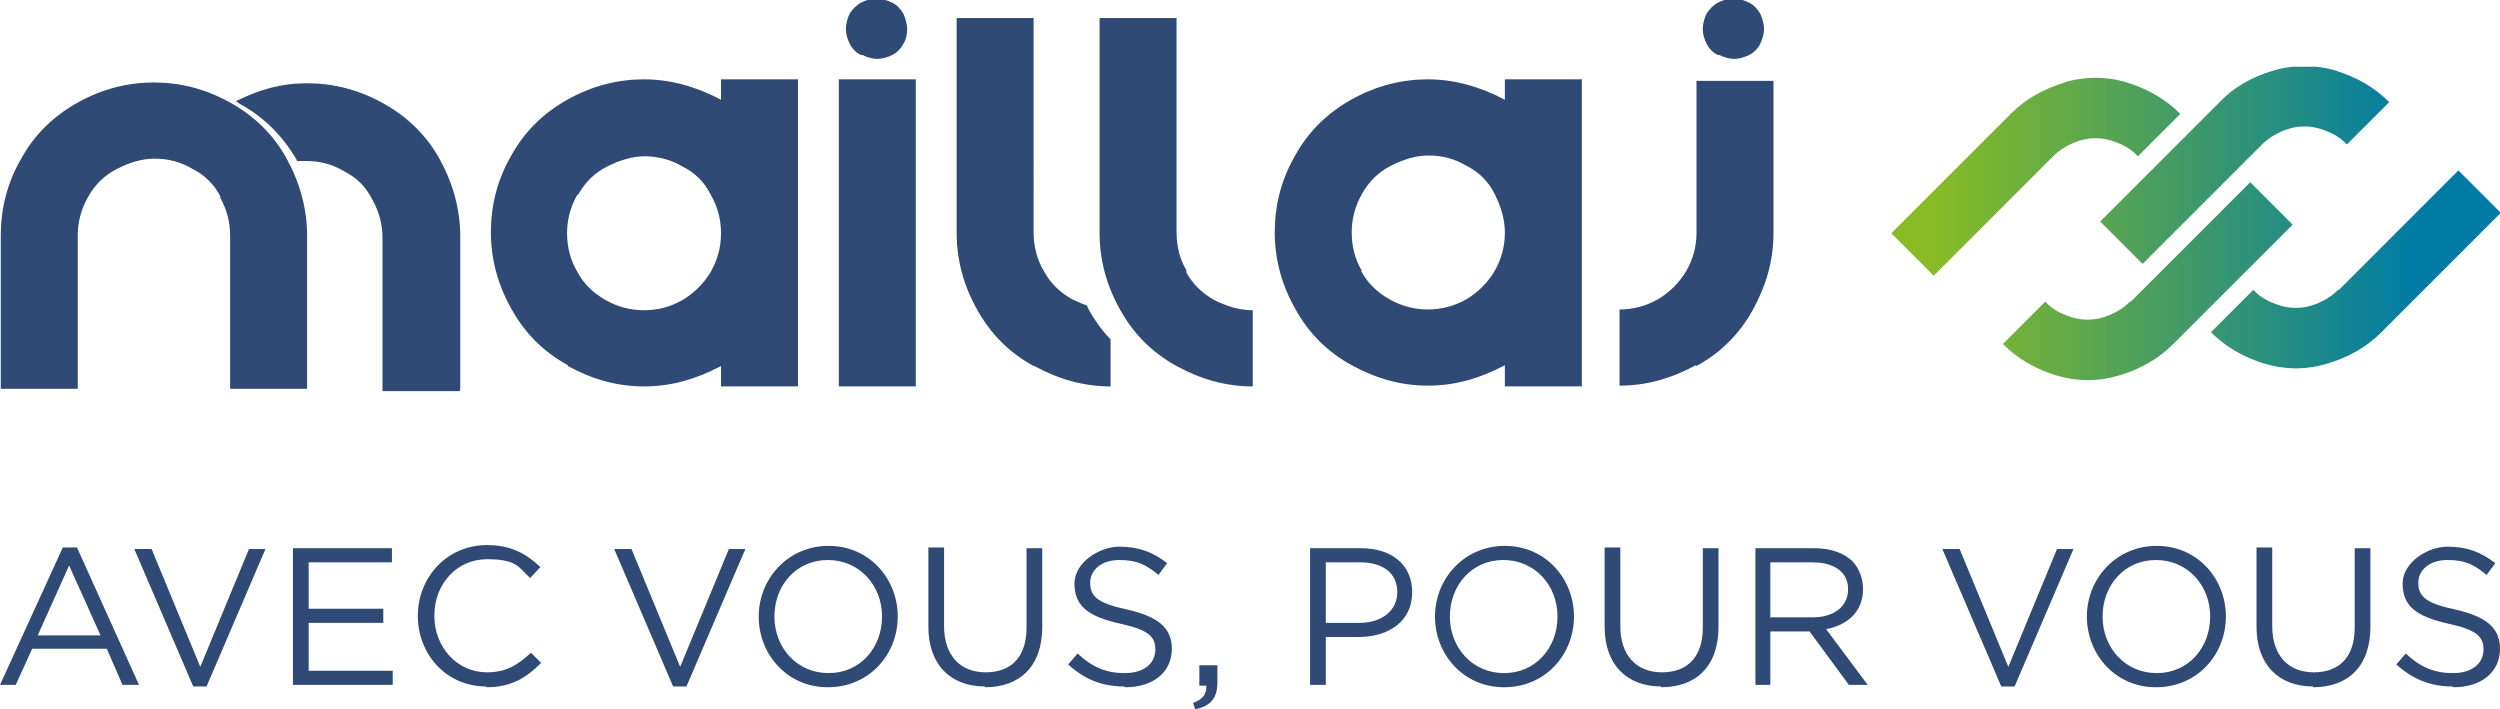
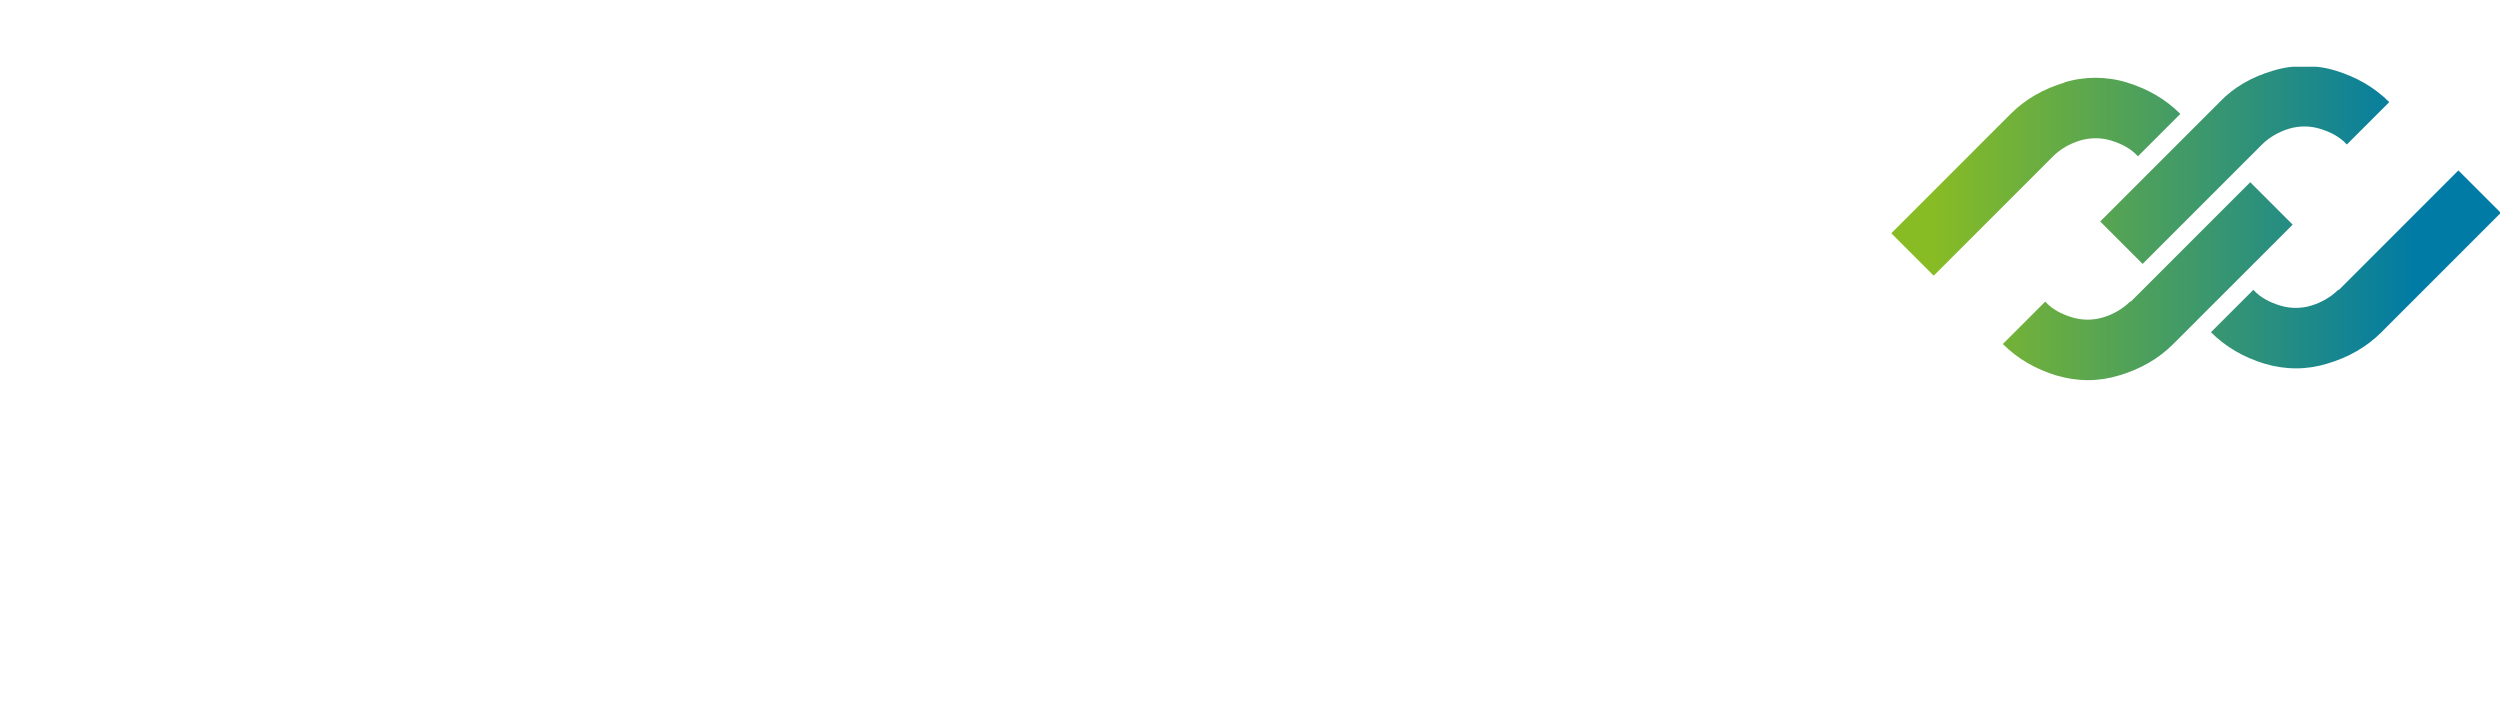
<svg xmlns="http://www.w3.org/2000/svg" version="1.1" viewBox="0 0 318.3 90.3">
  <defs>
    <style>
      .cls-1 {
        fill: none;
      }

      .cls-2 {
        clip-path: url(#clippath-1);
      }

      .cls-3 {
        fill: url(#Dégradé_sans_nom);
      }

      .cls-4 {
        clip-path: url(#clippath-2);
      }

      .cls-5 {
        fill: #2f4a75;
      }

      .cls-6 {
        clip-path: url(#clippath);
      }
    </style>
    <clipPath id="clippath">
-       <rect class="cls-1" y="-.3" width="318.3" height="90.6" />
-     </clipPath>
+       </clipPath>
    <clipPath id="clippath-1">
      <path class="cls-1" d="M271.2,38.4c-.9.9-2.1,1.6-3.4,2-1.3.4-2.7.4-4,0-1.3-.4-2.5-1-3.4-2l-5.4,5.4h0c1.9,1.9,4.2,3.2,6.8,4,2.7.8,5.4.8,8,0,2.7-.8,5-2.1,6.9-4l15.2-15.2-5.4-5.4-15.2,15.2ZM297.7,36.9c-.9.9-2.1,1.6-3.4,2-1.3.4-2.7.4-4,0-1.3-.4-2.5-1-3.4-2l-5.4,5.4h0c1.9,1.9,4.2,3.2,6.8,4,2.7.8,5.4.8,8,0,2.7-.8,5-2.1,6.9-4l15.2-15.2-5.4-5.4-15.2,15.2ZM262.9,10.5c-2.7.8-5,2.1-6.9,4l-15.2,15.2,5.4,5.4,15.2-15.2c.9-.9,2.1-1.6,3.4-2,1.3-.4,2.7-.4,4,0,1.3.4,2.5,1,3.4,2l5.4-5.4h0c-1.9-1.9-4.2-3.2-6.8-4-1.3-.4-2.7-.6-4-.6-1.3,0-2.7.2-4,.6M289.4,9c-2.7.8-5,2.1-6.8,4l-15.2,15.2,5.4,5.4,15.2-15.2c.9-.9,2.1-1.6,3.4-2,1.3-.4,2.7-.4,4,0,1.3.4,2.5,1,3.4,2l5.4-5.4h0c-1.9-1.9-4.2-3.2-6.8-4-1.3-.4-2.7-.6-4-.6-1.3,0-2.7.2-4,.6Z" />
    </clipPath>
    <linearGradient id="Dégradé_sans_nom" data-name="Dégradé sans nom" x1="-1011.8" y1="280.2" x2="-1010.8" y2="280.2" gradientTransform="translate(78659.9 -21690.2) scale(77.5)" gradientUnits="userSpaceOnUse">
      <stop offset="0" stop-color="#88bc24" />
      <stop offset=".8" stop-color="#007ba5" />
      <stop offset="1" stop-color="#007ba5" />
    </linearGradient>
    <clipPath id="clippath-2">
      <rect class="cls-1" y="-.3" width="318.3" height="90.6" />
    </clipPath>
  </defs>
  <g>
    <g id="Calque_1">
      <g class="cls-6">
        <path class="cls-5" d="M106.8,49.2h9.8V10.1h-9.8v39.1ZM173.4,34.5c-.9-1.5-1.3-3.2-1.3-4.9s.4-3.3,1.3-4.9,2.1-2.8,3.7-3.6c1.6-.8,3.1-1.3,4.8-1.3s3.3.4,4.8,1.3c1.6.8,2.8,2,3.6,3.6s1.3,3.2,1.3,4.9-.4,3.3-1.3,4.9c-.9,1.5-2.1,2.7-3.6,3.6-1.6.9-3.2,1.3-4.9,1.3s-3.3-.4-4.9-1.3c-1.6-.9-2.8-2.1-3.6-3.6M191.6,46.6v2.6h9.8V10.1h-9.8v2.6c-3.2-1.7-6.5-2.6-9.8-2.6s-6.5.8-9.6,2.5c-3.1,1.7-5.6,4.1-7.3,7.2-1.8,3.1-2.6,6.4-2.6,9.8s.9,6.7,2.6,9.7c1.7,3.1,4.1,5.5,7.2,7.2,3.1,1.7,6.3,2.6,9.7,2.6,3.4,0,6.6-.9,9.8-2.6M73.6,24.8c.9-1.6,2.1-2.8,3.7-3.6,1.6-.8,3.2-1.3,4.8-1.3s3.3.4,4.8,1.3c1.6.8,2.8,2,3.6,3.6.9,1.6,1.3,3.2,1.3,4.9s-.4,3.3-1.3,4.9c-.9,1.5-2.1,2.7-3.6,3.6-1.6.9-3.2,1.3-4.9,1.3s-3.3-.4-4.9-1.3c-1.6-.9-2.8-2.1-3.6-3.6-.9-1.5-1.3-3.2-1.3-4.9,0-1.7.4-3.3,1.3-4.9M72.3,46.6c3.1,1.7,6.3,2.6,9.7,2.6s6.6-.9,9.8-2.6v2.6h9.8V10.1h-9.8v2.6c-3.2-1.7-6.5-2.6-9.8-2.6s-6.5.8-9.6,2.5c-3.1,1.7-5.6,4.1-7.3,7.2-1.8,3.1-2.6,6.4-2.6,9.8s.9,6.7,2.6,9.7c1.7,3.1,4.1,5.5,7.2,7.2M151.1,34.5c-.9-1.5-1.3-3.2-1.3-4.9V2.3h-9.8v27.4c0,3.4.9,6.7,2.6,9.7,1.7,3.1,4.1,5.5,7.2,7.2,3.1,1.7,6.3,2.6,9.7,2.6h0v-9.7c-1.7,0-3.3-.5-4.9-1.3-1.6-.9-2.8-2.1-3.6-3.6M216,46.6c3.1-1.7,5.5-4.1,7.2-7.2,1.7-3.1,2.6-6.3,2.6-9.7V10.3h-9.8v19.3c0,1.7-.4,3.3-1.3,4.9-.9,1.5-2.1,2.7-3.6,3.6-1.6.9-3.2,1.3-4.9,1.3v9.7h0c3.4,0,6.6-.9,9.7-2.6M131.7,46.6c3.1,1.7,6.3,2.6,9.7,2.6h0v-6c-1.1-1.1-2-2.4-2.8-3.8,0-.2-.2-.3-.2-.5-.6-.2-1.2-.5-1.9-.8-1.6-.9-2.8-2.1-3.6-3.6-.9-1.5-1.3-3.2-1.3-4.9V2.3h-9.8v27.4c0,3.4.9,6.7,2.6,9.7,1.7,3.1,4.1,5.5,7.2,7.2M109.8,7c.6.3,1.3.5,1.9.5s1.3-.2,1.9-.5c.6-.3,1.1-.8,1.4-1.4.4-.6.5-1.3.5-1.9s-.2-1.3-.5-2c-.4-.6-.8-1.1-1.5-1.4-.6-.3-1.3-.5-1.9-.5s-1.3.2-1.9.5c-.6.3-1.1.8-1.5,1.4-.3.6-.5,1.3-.5,2s.2,1.3.5,1.9c.3.6.8,1.1,1.4,1.4M58.6,49.6v-19.5c0-3.4-.9-6.7-2.6-9.8-1.7-3.1-4.2-5.5-7.3-7.2-3.1-1.7-6.3-2.5-9.6-2.5s-6.1.8-9.1,2.3c.2,0,.3.2.5.3,3.1,1.7,5.5,4.1,7.3,7.2,0,0,0,0,0,.1.4,0,.8,0,1.2,0,1.7,0,3.3.4,4.8,1.3,1.6.8,2.8,2,3.6,3.6.9,1.6,1.3,3.2,1.3,4.9v19.5h9.8ZM218.9,7c.6.3,1.3.5,1.9.5s1.3-.2,1.9-.5c.6-.3,1.1-.8,1.4-1.4.3-.6.5-1.3.5-1.9s-.2-1.3-.5-2c-.4-.6-.8-1.1-1.5-1.4-.6-.3-1.3-.5-1.9-.5s-1.3.2-1.9.5c-.6.3-1.1.8-1.5,1.4-.3.6-.5,1.3-.5,2s.2,1.3.5,1.9c.3.6.8,1.1,1.4,1.4M28,25.1c.9,1.6,1.3,3.2,1.3,4.9v19.5h9.8v-19.5c0-3.4-.9-6.7-2.6-9.8-1.7-3.1-4.2-5.5-7.3-7.2-3.1-1.7-6.3-2.5-9.6-2.5s-6.5.8-9.6,2.5c-3.1,1.7-5.6,4.1-7.3,7.2-1.8,3.1-2.6,6.4-2.6,9.8v19.5h9.8v-19.5c0-1.7.4-3.3,1.3-4.9.9-1.6,2.1-2.8,3.7-3.6,1.6-.8,3.1-1.3,4.8-1.3s3.3.4,4.8,1.3c1.6.8,2.8,2,3.6,3.6" />
      </g>
      <g class="cls-2">
        <rect class="cls-3" x="240.8" y="8.5" width="77.5" height="40.1" />
      </g>
      <g class="cls-4">
-         <path class="cls-5" d="M312.4,87.5c3.5,0,5.9-1.9,5.9-4.9h0c0-2.7-1.8-4.1-5.7-5-3.8-.8-4.7-1.7-4.7-3.4h0c0-1.6,1.4-2.9,3.7-2.9s3.4.6,5,1.9l1.1-1.5c-1.8-1.4-3.6-2.1-6.1-2.1s-5.7,2-5.7,4.7h0c0,2.9,1.8,4.2,5.8,5.1,3.7.8,4.5,1.7,4.5,3.3h0c0,1.8-1.5,3-3.9,3s-4.2-.8-6-2.5l-1.2,1.4c2.1,1.9,4.4,2.8,7.1,2.8M294.5,87.5c4.4,0,7.3-2.6,7.3-7.7v-10h-2v10.1c0,3.8-2,5.7-5.2,5.7s-5.3-2.1-5.3-5.9v-10h-2v10.1c0,4.9,2.9,7.6,7.2,7.6M274.6,85.7c-4,0-6.9-3.2-6.9-7.2h0c0-4,2.8-7.2,6.8-7.2s6.9,3.2,6.9,7.2h0c0,4-2.8,7.2-6.8,7.2M274.5,87.5c5.3,0,8.9-4.2,8.9-9h0c0-4.8-3.6-9-8.8-9s-8.9,4.2-8.9,9h0c0,4.8,3.6,9,8.8,9M254.8,87.4h1.7l7.5-17.5h-2.1l-6.2,15-6.2-15h-2.2l7.5,17.5ZM225.4,78.7v-7.1h5.4c2.8,0,4.5,1.3,4.5,3.4h0c0,2.3-1.9,3.6-4.5,3.6,0,0-5.3,0-5.3,0ZM223.4,87.2h2v-6.8h5l5,6.8h2.4l-5.3-7.1c2.7-.5,4.7-2.2,4.7-5.1h0c0-1.4-.5-2.6-1.3-3.5-1.1-1.1-2.8-1.7-4.9-1.7h-7.5v17.4h0ZM211.5,87.5c4.4,0,7.3-2.6,7.3-7.7v-10h-2v10.1c0,3.8-2,5.7-5.2,5.7s-5.3-2.1-5.3-5.9v-10h-2v10.1c0,4.9,2.9,7.6,7.2,7.6M191.5,85.7c-4,0-6.9-3.2-6.9-7.2h0c0-4,2.8-7.2,6.8-7.2s6.9,3.2,6.9,7.2h0c0,4-2.8,7.2-6.8,7.2M191.5,87.5c5.3,0,8.9-4.2,8.9-9h0c0-4.8-3.6-9-8.8-9s-8.9,4.2-8.9,9h0c0,4.8,3.6,9,8.8,9M168.8,79.3v-7.7h4.4c2.8,0,4.7,1.3,4.7,3.8h0c0,2.3-1.9,3.9-4.8,3.9,0,0-4.3,0-4.3,0ZM166.8,87.2h2v-6.1h4.2c3.7,0,6.8-1.9,6.8-5.7h0c0-3.5-2.6-5.6-6.5-5.6h-6.5v17.4ZM152.2,90.3c1.9-.4,2.8-1.4,2.8-3.4v-2.2h-2.3v2.6h.9c0,1.1-.4,1.7-1.7,2.2l.3.9ZM143.3,87.5c3.5,0,5.9-1.9,5.9-4.9h0c0-2.7-1.8-4.1-5.7-5-3.8-.8-4.7-1.7-4.7-3.4h0c0-1.6,1.4-2.9,3.7-2.9s3.4.6,5,1.9l1.1-1.5c-1.8-1.4-3.6-2.1-6.1-2.1s-5.7,2-5.7,4.7h0c0,2.9,1.8,4.2,5.8,5.1,3.7.8,4.5,1.7,4.5,3.3h0c0,1.8-1.5,3-3.9,3s-4.2-.8-6-2.5l-1.2,1.4c2.1,1.9,4.3,2.8,7.1,2.8M125.4,87.5c4.4,0,7.3-2.6,7.3-7.7v-10h-2v10.1c0,3.8-2,5.7-5.2,5.7s-5.3-2.1-5.3-5.9v-10h-2v10.1c0,4.9,2.9,7.6,7.2,7.6M105.5,85.7c-4,0-6.9-3.2-6.9-7.2h0c0-4,2.8-7.2,6.8-7.2s6.9,3.2,6.9,7.2h0c0,4-2.8,7.2-6.8,7.2M105.4,87.5c5.3,0,8.9-4.2,8.9-9h0c0-4.8-3.6-9-8.8-9s-8.9,4.2-8.9,9h0c0,4.8,3.6,9,8.8,9M85.7,87.4h1.7l7.5-17.5h-2.1l-6.2,15-6.2-15h-2.2l7.5,17.5ZM61.9,87.5c3.2,0,5.1-1.2,7-3.1l-1.3-1.3c-1.7,1.6-3.2,2.5-5.6,2.5-3.8,0-6.7-3.2-6.7-7.2h0c0-4.1,2.9-7.2,6.7-7.2s4,1,5.5,2.4l1.3-1.4c-1.7-1.6-3.6-2.8-6.8-2.8-5.1,0-8.8,4.1-8.8,9h0c0,5,3.7,9,8.7,9M37.3,87.2h12.7v-1.8h-10.7v-6.1h9.5v-1.8h-9.5v-5.9h10.6v-1.8h-12.6v17.4ZM24.6,87.4h1.7l7.5-17.5h-2.1l-6.2,15-6.2-15h-2.2l7.5,17.5ZM4.8,80.9l4-8.9,4,8.9h-7.9ZM0,87.2h2l2.1-4.6h9.5l2,4.6h2.1l-7.9-17.5h-1.8L0,87.2Z" />
-       </g>
+         </g>
    </g>
  </g>
</svg>